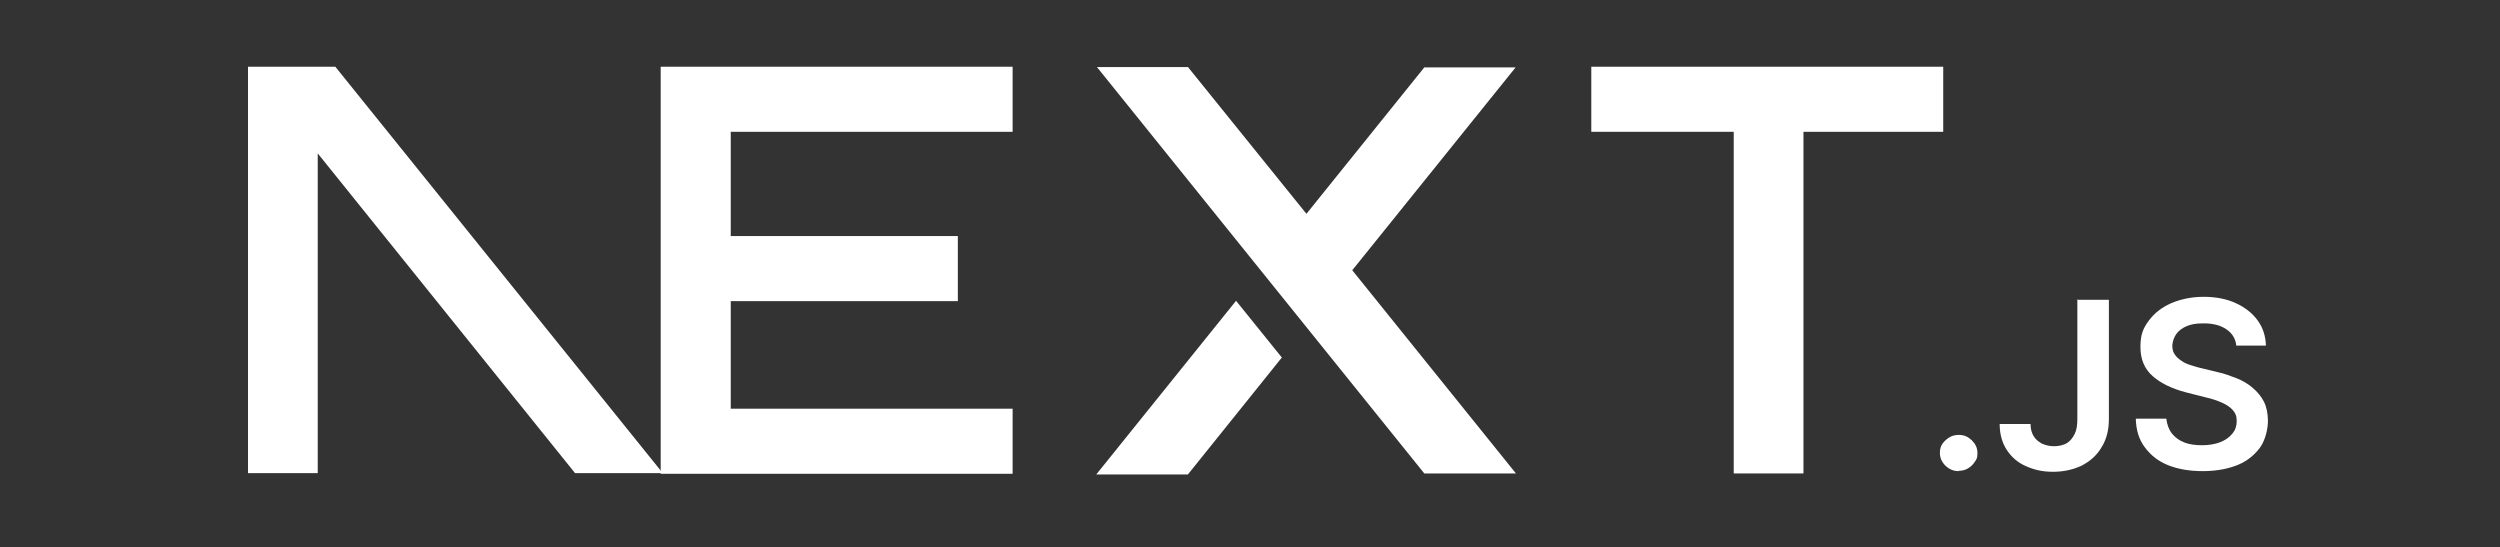
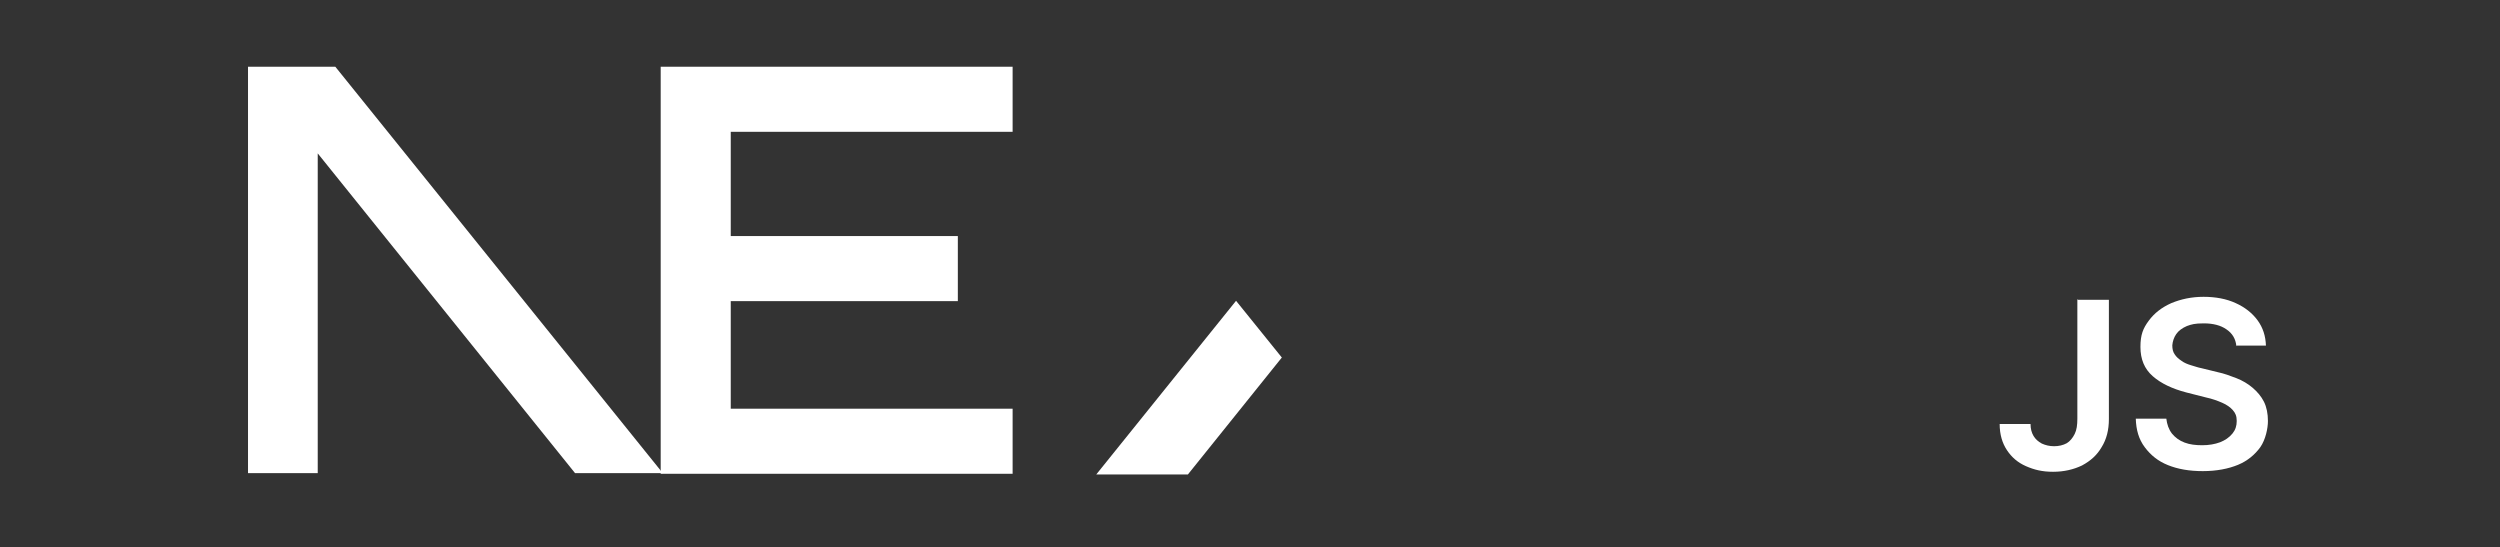
<svg xmlns="http://www.w3.org/2000/svg" version="1.1" viewBox="0 0 753 164.9">
  <rect x="0" y="0" width="753" height="164.9" fill="#333333" stroke="none" />
  <defs>
    <style>
      .cls-1 {
        fill-rule: evenodd;
      }

      .cls-1, .cls-2 {
        fill: #fff;
      }
    </style>
  </defs>
  <g>
    <g id="Capa_1">
      <g id="katman_1">
-         <path class="cls-2" d="M479.3,20.1h106v19.6h-42.1v102.9h-21V39.7h-42.9v-19.6h0Z" />
        <path class="cls-2" d="M305,20.1v19.6h-84.9v31.4h68.4v19.6h-68.4v32.4h84.9v19.6h-106V39.7h0v-19.6h106Z" />
-         <path class="cls-2" d="M357.9,20.2h-27.5l98.6,122.4h27.6l-49.3-61.2,49.2-61.1h-27.5l-35.5,44.1-35.6-44.1h0Z" />
        <path class="cls-2" d="M386.1,107.7l-13.8-17.1-42.1,52.3h27.6l28.2-35.1h0Z" />
        <path class="cls-1" d="M199.7,142.6L101,20.1h-26.3v122.4h21V46.2l77.5,96.3h26.5Z" />
-         <path class="cls-2" d="M590,141.9c-1.6,0-2.8-.5-4-1.6-1.1-1.1-1.7-2.3-1.7-3.9s.5-2.7,1.7-3.8,2.4-1.6,4-1.6,2.7.5,3.9,1.6c1.1,1.1,1.7,2.3,1.7,3.8s-.2,1.9-.8,2.7c-.5.8-1.2,1.5-2.1,2-.8.5-1.7.7-2.7.7h0Z" />
        <path class="cls-2" d="M625.9,90.3h9.3v35.9c0,3.3-.7,6.1-2.2,8.5-1.4,2.4-3.3,4.1-5.9,5.5-2.5,1.2-5.4,1.9-8.7,1.9s-5.7-.6-8.2-1.7-4.3-2.7-5.7-4.8c-1.4-2.1-2.2-4.7-2.2-7.9h9.3c0,1.4.3,2.6.9,3.6.6,1,1.4,1.7,2.5,2.3,1.1.5,2.3.8,3.7.8s2.7-.3,3.8-.9c1-.6,1.8-1.6,2.4-2.8s.8-2.7.8-4.6v-35.9h.2Z" />
        <path class="cls-2" d="M673.6,104.3c-.2-2.2-1.2-3.9-3-5.1-1.7-1.2-4-1.8-6.8-1.8s-3.7.3-5.1.8c-1.4.6-2.5,1.4-3.2,2.4-.7,1-1.1,2.2-1.2,3.4,0,1.1.2,2,.7,2.7.5.8,1.2,1.4,2.1,2,.8.6,1.8,1,2.8,1.3,1.1.3,2.1.7,3.2.9l4.9,1.2c1.9.4,3.8,1.1,5.6,1.8,1.8.7,3.5,1.7,4.9,2.9s2.6,2.6,3.4,4.2,1.2,3.6,1.2,5.8-.7,5.6-2.3,7.9c-1.6,2.2-3.8,4.1-6.7,5.3s-6.5,1.9-10.6,1.9-7.5-.6-10.5-1.8c-3-1.2-5.2-3-7-5.4s-2.6-5.2-2.7-8.6h9.2c.2,1.7.7,3.2,1.7,4.5,1,1.2,2.2,2.1,3.8,2.7,1.6.6,3.3.8,5.3.8s3.8-.3,5.4-.9c1.5-.6,2.7-1.4,3.7-2.6.9-1.1,1.3-2.3,1.3-3.8s-.4-2.4-1.2-3.3c-.7-.8-1.8-1.6-3.2-2.2-1.4-.6-3-1.2-4.9-1.6l-5.9-1.5c-4.2-1.1-7.6-2.7-10.1-4.9-2.5-2.2-3.7-5.1-3.7-8.8s.8-5.6,2.5-7.9,3.9-4,6.8-5.3c2.9-1.2,6.1-1.9,9.7-1.9s6.9.6,9.7,1.9c2.7,1.2,5,3,6.6,5.2,1.6,2.2,2.4,4.7,2.5,7.6h-9,0Z" />
      </g>
    </g>
  </g>
</svg>